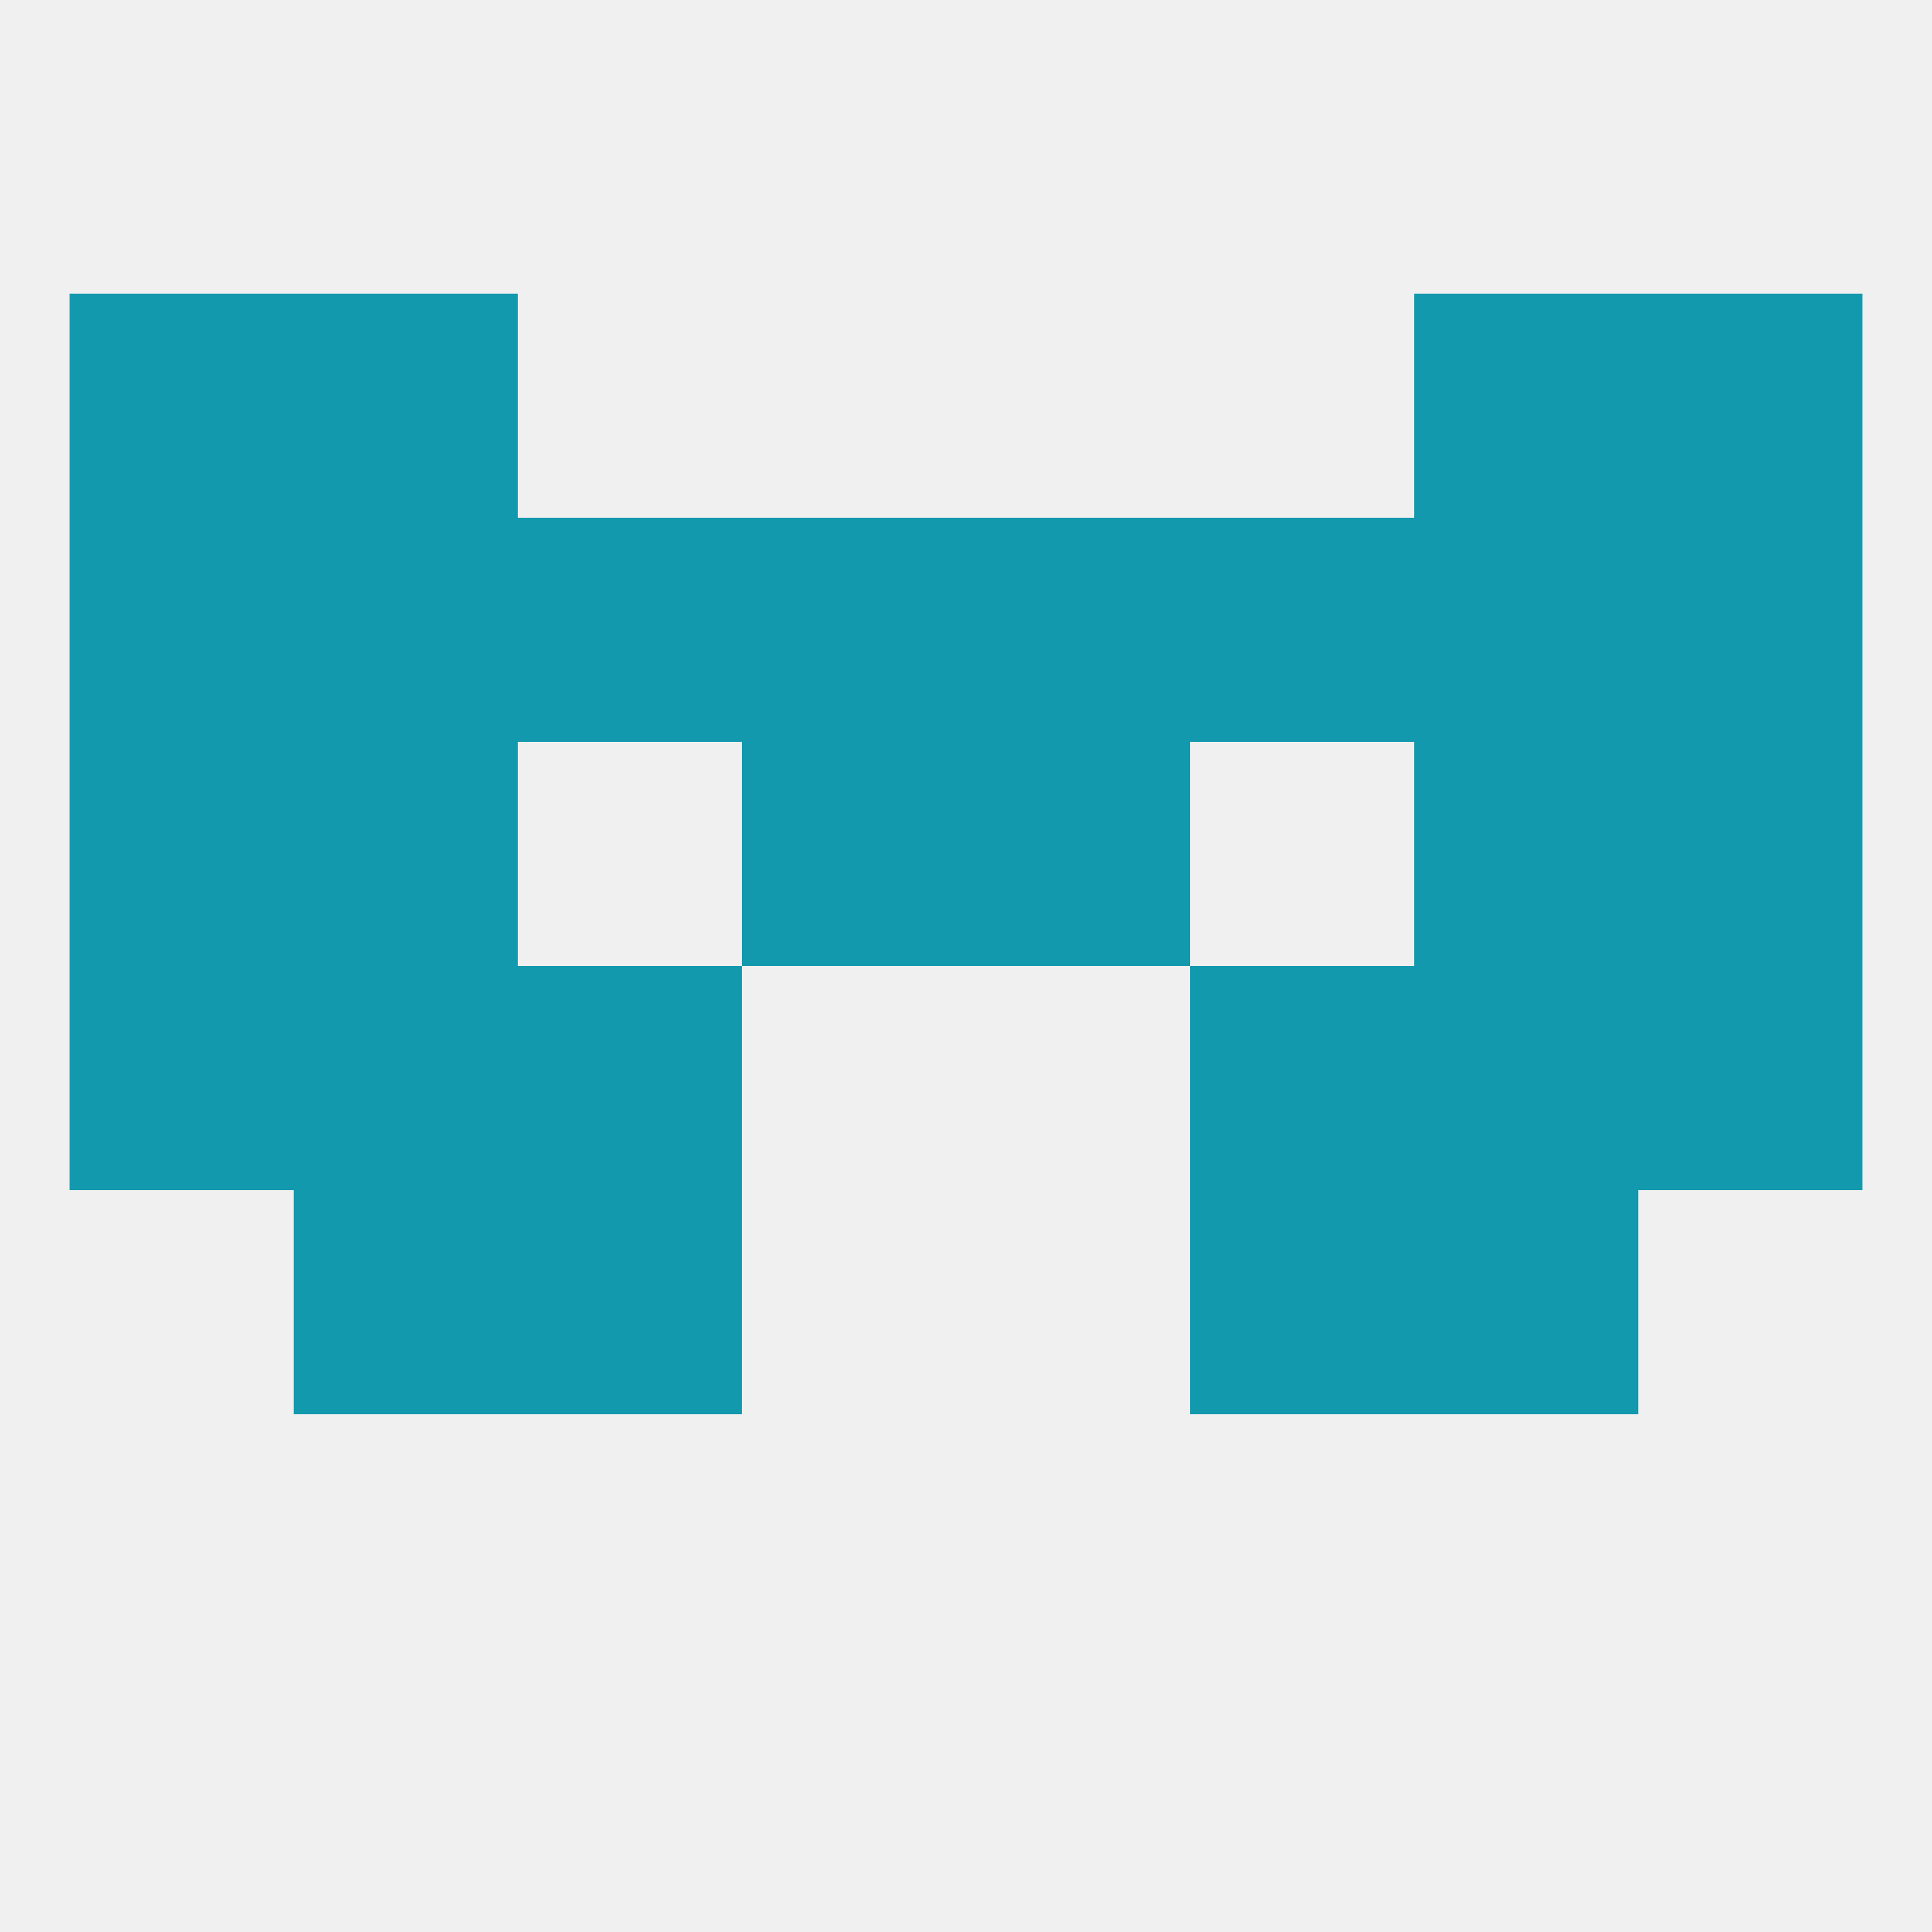
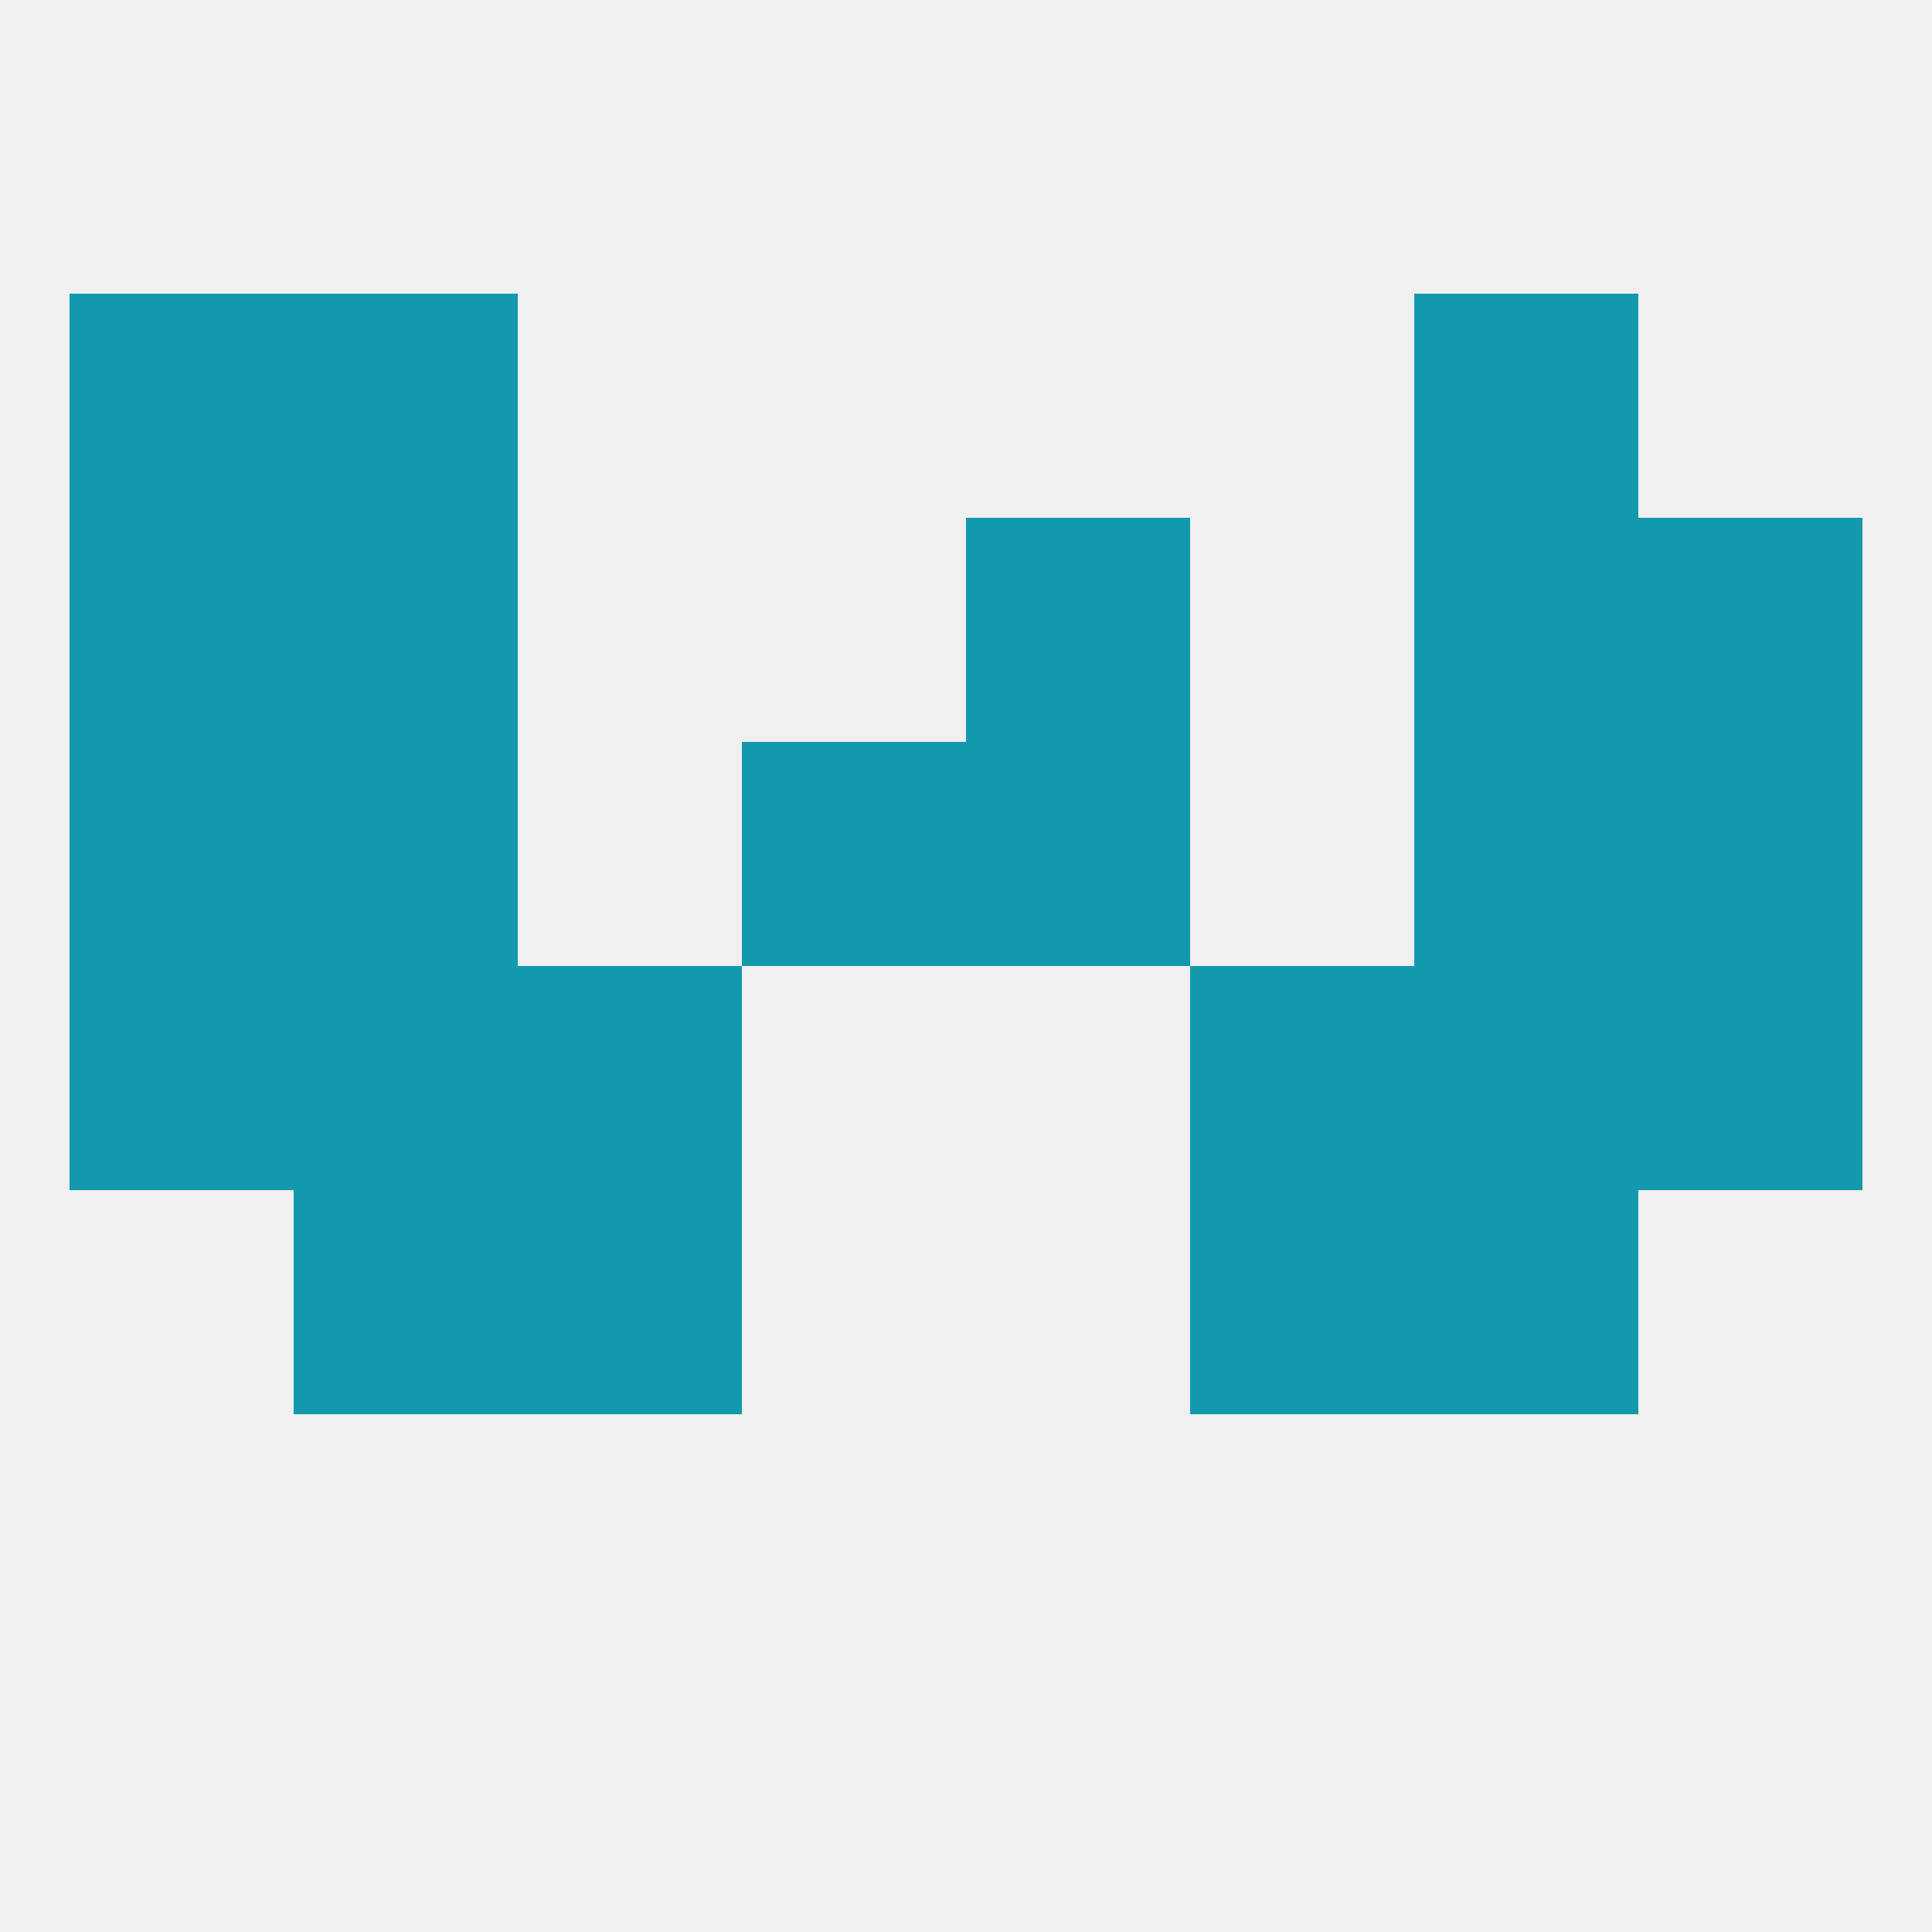
<svg xmlns="http://www.w3.org/2000/svg" version="1.1" baseprofile="full" width="250" height="250" viewBox="0 0 250 250">
  <rect width="100%" height="100%" fill="rgba(240,240,240,255)" />
  <rect x="9" y="125" width="29" height="29" fill="rgba(19,153,174,255)" />
  <rect x="212" y="125" width="29" height="29" fill="rgba(19,153,174,255)" />
  <rect x="67" y="125" width="29" height="29" fill="rgba(19,153,174,255)" />
  <rect x="154" y="125" width="29" height="29" fill="rgba(19,153,174,255)" />
  <rect x="38" y="125" width="29" height="29" fill="rgba(19,153,174,255)" />
  <rect x="183" y="125" width="29" height="29" fill="rgba(19,153,174,255)" />
  <rect x="9" y="96" width="29" height="29" fill="rgba(19,153,174,255)" />
  <rect x="212" y="96" width="29" height="29" fill="rgba(19,153,174,255)" />
  <rect x="96" y="96" width="29" height="29" fill="rgba(19,153,174,255)" />
  <rect x="125" y="96" width="29" height="29" fill="rgba(19,153,174,255)" />
  <rect x="38" y="96" width="29" height="29" fill="rgba(19,153,174,255)" />
  <rect x="183" y="96" width="29" height="29" fill="rgba(19,153,174,255)" />
  <rect x="183" y="154" width="29" height="29" fill="rgba(19,153,174,255)" />
  <rect x="67" y="154" width="29" height="29" fill="rgba(19,153,174,255)" />
  <rect x="154" y="154" width="29" height="29" fill="rgba(19,153,174,255)" />
  <rect x="38" y="154" width="29" height="29" fill="rgba(19,153,174,255)" />
-   <rect x="96" y="67" width="29" height="29" fill="rgba(19,153,174,255)" />
-   <rect x="67" y="67" width="29" height="29" fill="rgba(19,153,174,255)" />
-   <rect x="154" y="67" width="29" height="29" fill="rgba(19,153,174,255)" />
  <rect x="9" y="67" width="29" height="29" fill="rgba(19,153,174,255)" />
  <rect x="212" y="67" width="29" height="29" fill="rgba(19,153,174,255)" />
  <rect x="125" y="67" width="29" height="29" fill="rgba(19,153,174,255)" />
  <rect x="38" y="67" width="29" height="29" fill="rgba(19,153,174,255)" />
  <rect x="183" y="67" width="29" height="29" fill="rgba(19,153,174,255)" />
  <rect x="38" y="38" width="29" height="29" fill="rgba(19,153,174,255)" />
  <rect x="183" y="38" width="29" height="29" fill="rgba(19,153,174,255)" />
  <rect x="9" y="38" width="29" height="29" fill="rgba(19,153,174,255)" />
-   <rect x="212" y="38" width="29" height="29" fill="rgba(19,153,174,255)" />
</svg>